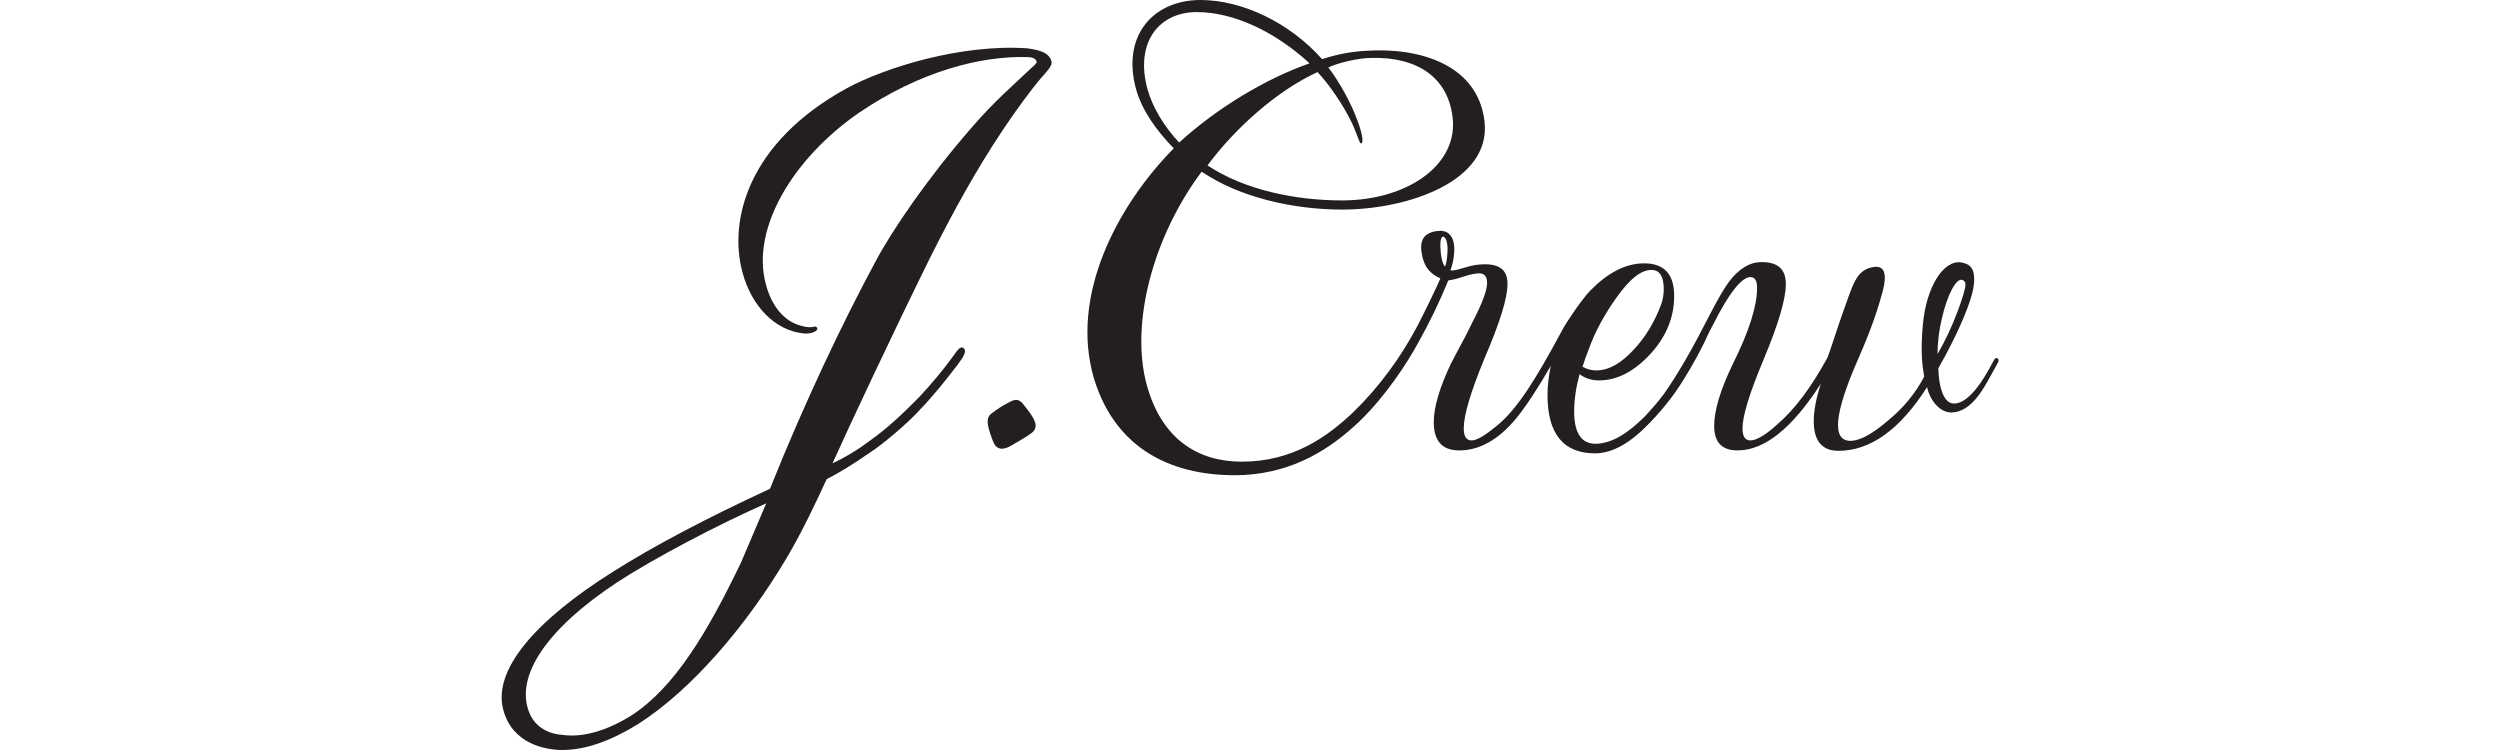
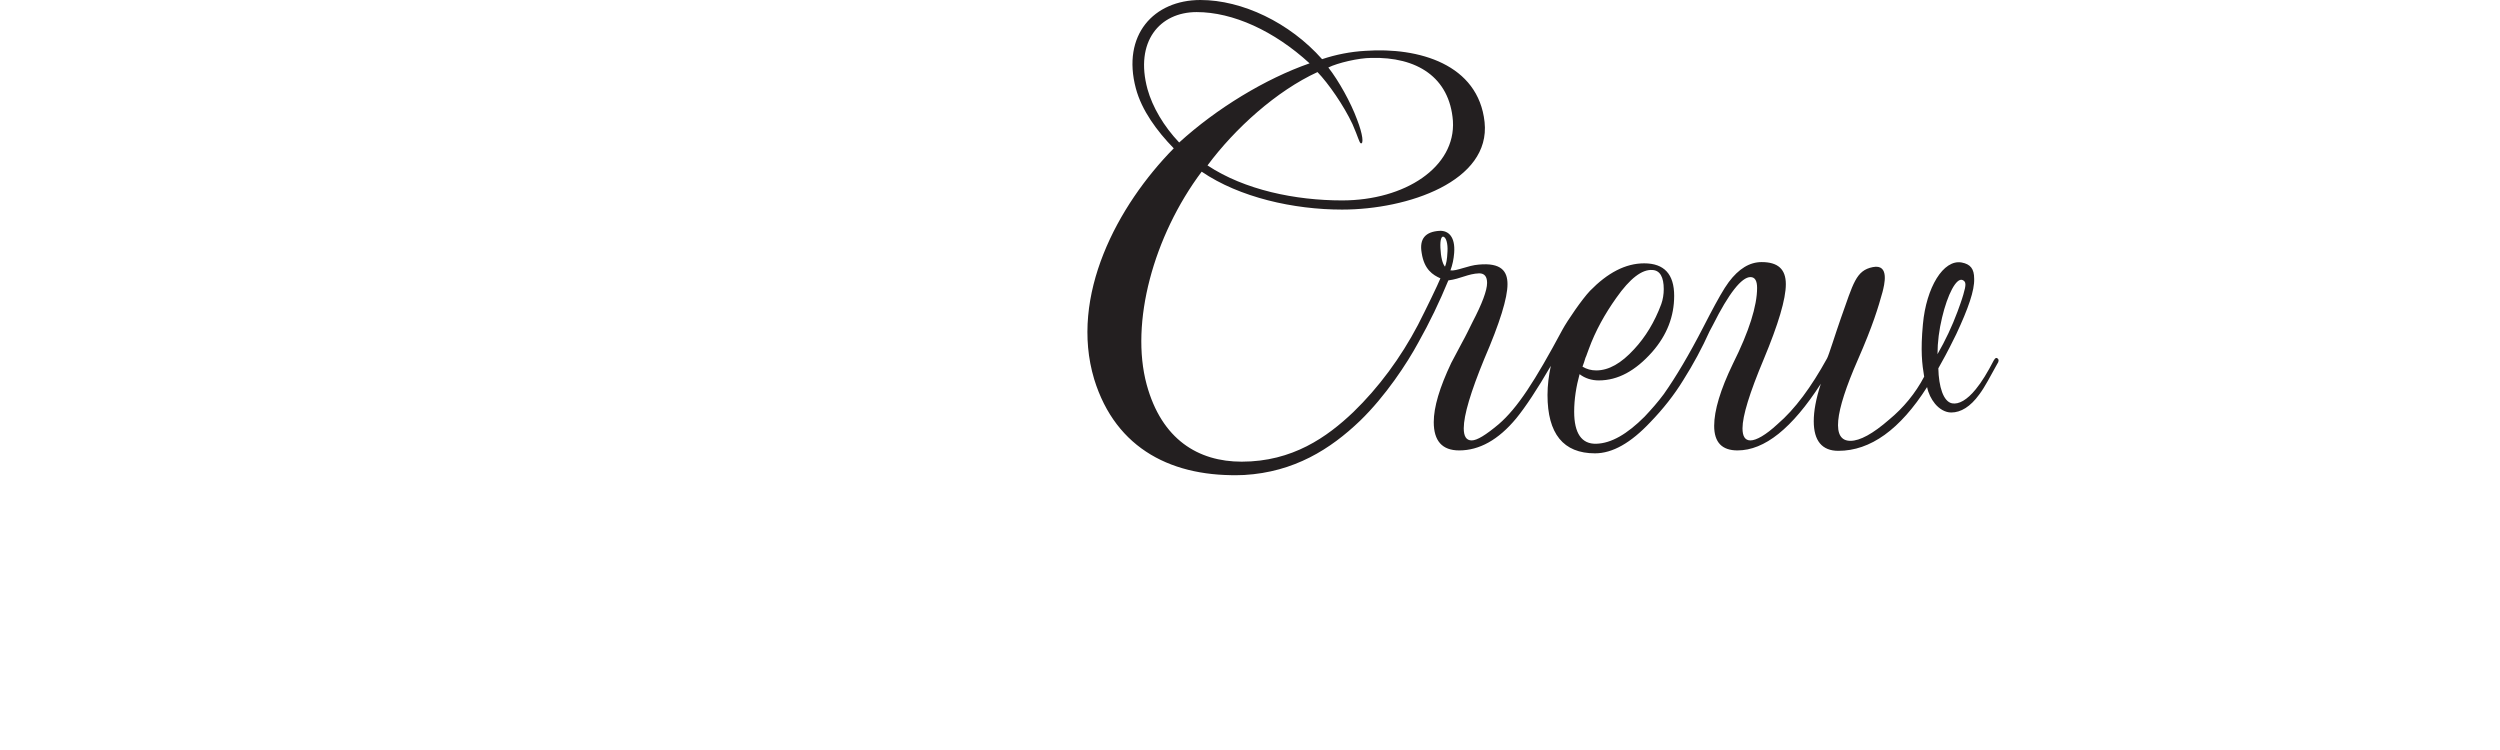
<svg xmlns="http://www.w3.org/2000/svg" id="Layer_1" x="0px" y="0px" viewBox="0 0 600 180" style="enable-background:new 0 0 600 180;" xml:space="preserve">
  <style type="text/css"> .st0{fill:#231F20;} </style>
  <title>logo-cursive</title>
-   <path class="st0" d="M238.1,105.3c0.4,1.1,1.1,3.6,4.5,1.7c1.7-1,3.5-2,4.6-2.8c1.4-0.9,1.8-2,0.8-3.8c-0.7-1.3-1.6-2.3-2.5-3.5 c-1.1-1.3-2-1.1-3.6-0.2c-1.4,0.7-2.7,1.6-3.9,2.5C236.8,100.1,236.6,101.4,238.1,105.3z" />
-   <path class="st0" d="M246.6,11.6c-15.9-1.1-34.2,4.6-43.4,9.6c-23.7,13-28.4,31.7-25,44.2c2.2,8.2,7.9,13.9,14.5,14.6 c2.2,0.3,3.8-0.7,3.4-1.3c-0.4-0.9-0.7,0.4-3.8-0.5c-4.3-1.1-7.2-5-8.5-10c-3.6-13.2,6.4-30.1,22.3-41.1 c14.7-10,29.3-13.7,40.3-13.4c1.5,0,2.2,0.4,2.4,1.1c0.1,0.4-0.6,0.9-1.8,2c-3.1,3-8.5,7.6-13.7,13.7C222.9,42.4,214.1,55.2,210,63 c-7.6,14.1-16.8,33.3-25.2,54.3c-15.3,7.1-27.5,13.5-37.5,19.8c-19,11.9-29.1,23.8-26.5,33.3c2.2,8.2,10.2,9.6,14.2,9.6 c5.6,0,11.8-2.3,18.1-6.2c12.9-8.2,26.1-23.7,35.7-39.9c3.7-6.2,7.4-14.1,9.6-18.9c3.1-1.6,6.1-3.4,10.7-6.6 c2.5-1.6,8.8-6.8,11.8-10.2c3.1-3.2,6.2-7.1,8.8-10.5c1.5-2,2.4-3.4,1.6-4.1c-0.8-0.7-1.5,0.4-2.7,2.1c-2.5,3.4-5.2,6.6-8,9.6 c-4.2,4.3-8.1,7.8-11.2,10c-3,2.3-6.2,4.3-9.6,5.9c3.9-8.7,14.7-31.7,23.3-49.1c5.7-11.4,11-21,17.5-30.8c3.2-4.8,6.9-9.8,9.1-12.4 c1.4-1.6,2.7-2.9,2.7-3.9C252,12.3,248.5,11.9,246.6,11.6z M177.8,135.1c-7.9,16.4-15.8,29.9-26.4,36.7c-4.8,3-10.8,5.3-16.2,4.6 c-3.4-0.2-6.9-1.8-8.3-5.7c-3.1-8.4,4-19.6,21.3-31c8.4-5.5,23.9-13.7,35.7-18.9C182.1,125,179.4,131.4,177.8,135.1z" />
  <path class="st0" d="M479.5,86.1c-0.3-0.3-0.6-0.3-1,0.4c-1.5,2.9-2.9,5.2-4.3,6.9c-2.1,2.6-4.1,3.7-5.7,3.4c-2.1-0.4-3.2-4-3.3-8.4 c1.2-2.2,1.9-3.3,4.3-8.2c2.9-6.2,4.4-10.5,4.3-13.3c0-2.4-0.9-3.5-3-3.9c-4.4-0.8-8.5,6-9.3,14.8c-0.6,6.4-0.2,9.6,0.3,12.6 c-2.1,4-5,7.5-8.4,10.3c-3.9,3.4-7,5.1-9.3,5.1c-4.5,0-3.9-6.5,1.8-19.5c3.6-8.2,4.9-12.6,5.9-16.2c0.4-1.6,1.8-6.8-2.3-6 s-4.7,3.9-7.7,12.3c-1.3,3.7-2.9,8.9-3.3,9.6c-3.8,6.9-7.7,12.2-11.9,15.8c-2.8,2.6-5.1,3.9-6.5,3.9c-1.3,0-1.9-1-1.9-2.9 c0-3,1.7-8.5,5.1-16.6c3.5-8.4,5.3-14.4,5.3-18c0-3.6-1.9-5.3-5.8-5.3c-2.9,0-5.5,1.6-7.9,4.8c-1.2,1.6-2.7,4.3-4.6,7.9l0,0 c0,0-1.2,2.3-1.5,2.9c-3.4,6.6-6.6,12-9.5,16.1c-1.4,1.9-3,3.7-4.6,5.4c-4.2,4.2-8,6.4-11.6,6.5c-3.5,0.1-5.3-2.5-5.3-7.7 c0-3,0.5-6.1,1.3-9c1.3,1,2.9,1.5,4.6,1.5c4.6,0,8.8-2.3,12.8-6.8c3.6-4.1,5.3-8.6,5.3-13.5c0-5.2-2.4-7.8-7.2-7.8 c-4.5,0-8.8,2.3-13,6.6c-1.9,2-5.4,7.1-6.6,9.3c-6.7,12.5-10.8,18.8-15.3,22.7c-3.1,2.6-5.2,3.9-6.5,3.9s-1.9-1-1.9-2.9 c0-3.2,1.7-8.8,4.9-16.6c3.8-8.8,5.6-14.7,5.6-18c0-3.1-1.5-5.2-6.9-4.7c-2.6,0.2-5.3,1.6-6.8,1.4c0.5-1.3,0.8-2.8,0.9-4.2 c0.3-3.9-1.4-5.4-3.5-5.3c-3.4,0.2-4.9,1.9-4.3,5.3c0.6,4,2.7,5.3,4.5,6.1c-0.6,1.5-3.4,7.3-5.4,11.2c-4.1,7.8-9.4,15-15.5,20.9 c-6.3,6-14.6,11.9-26.8,11.9c-10.4,0-19.2-5.3-22.8-18.5c-4-14.8,1.6-35.6,13.2-51.1c9.1,6.2,22.1,9.1,33.7,9.1 c15.8,0,35.7-6.8,34.2-21c-1.5-13.9-15.8-18-28.6-17.1c-3.6,0.2-7.1,0.9-10.4,2C309.5,5.4,298.1,0,288.1,0 c-11.2,0-18.9,8.4-15.5,21.2c1.4,5.3,5.1,10.3,9.1,14.4c-13.5,13.7-25.1,35.4-19.1,55.4c5.2,16.9,19,23.7,36,23 c12-0.7,20.7-6.2,27.8-13c6.1-5.9,11.3-13.8,14-18.8c2.7-4.8,5.1-9.8,7.2-14.9c3-0.4,4.7-1.6,7.4-1.7c1.3,0,1.9,0.8,1.9,2.3 c0,1.8-1.2,5-3.5,9.4c-0.8,1.6-1.6,3.3-2.5,4.9c-0.9,1.6-1.7,3.3-2.6,4.9c-2.8,5.9-4.2,10.6-4.2,14.2c0,4.5,2,6.8,6.1,6.8 c4.8,0,9.4-2.5,13.7-7.7c2.2-2.7,5-6.9,8.3-12.6c-0.5,2.3-0.8,4.7-0.8,7c0,9.3,3.8,14,11.4,14c4.2,0,8.6-2.5,13.3-7.5 c3-3.1,5.7-6.5,7.9-10.1c2.4-3.8,4.5-7.7,6.3-11.7c0.3-0.5,0.5-1,0.8-1.5c3.8-7.6,6.9-11.5,9-11.5c1.1,0,1.6,0.9,1.6,2.6 c0,4.3-1.9,10.4-5.8,18.2c-3,6.2-4.5,11.2-4.5,14.9c0,4,1.9,5.9,5.6,5.9c6.5,0,13.1-5.3,20-16c-1.2,3.7-1.7,6.6-1.7,9 c0,4.7,2,7.1,5.9,7.1c7.7,0,14.8-5.1,21.3-15.3c0.3,1.5,1,2.9,1.9,4c1,1.2,2.4,2.1,3.9,2.1c2.3,0,4.6-1.4,6.7-4.3 c1.5-2,2.6-4.3,4.3-7.3C479.8,86.7,479.7,86.3,479.5,86.1z M380.5,85.9c0.3-0.6,0.5-1.4,0.8-2.1c1.6-4.4,3.9-8.5,6.6-12.3 c3.3-4.7,6.2-6.9,8.7-6.7c1.8,0.1,2.7,1.7,2.7,4.6c0,1.2-0.2,2.5-0.6,3.6c-1.6,4.3-3.8,7.9-6.5,10.8c-3.1,3.4-6.1,5.1-9.1,5.1 c-1.2,0-2.3-0.3-3.3-0.9C380.1,87.3,380.3,86.5,380.5,85.9L380.5,85.9z M316.2,17.3c2.6,2.7,6.3,8,8.4,12.5c1.4,3.2,1.6,4.4,2,4.6 c0.7,0.2,0.5-2.1-0.9-5.7c-1.5-4.1-4.4-9.3-6.9-12.5c2.2-1.1,7.3-2.3,10.3-2.3c10.9-0.3,18.8,4.6,19.6,15.1 c0.7,11.1-11.5,19.1-26.6,19.1c-11.2,0-23.4-2.5-32.3-8.4C296.4,30.8,306.4,21.8,316.2,17.3z M275.4,21.4 c-3.1-11.4,2.9-18.5,11.8-18.5c8.7,0,18.6,4.5,27.1,12.3C303.7,18.9,292,26,283,34.2C279.3,30.3,276.6,25.7,275.4,21.4L275.4,21.4z M347.4,60.3c-0.1,2.2-0.3,2.9-0.6,3.7c-0.6-0.7-1-2.3-1.1-4.5c-0.1-2.1,0.3-2.7,0.6-2.7C347.1,56.8,347.5,58.6,347.4,60.3z M466.1,76.2c1.3-5.5,3.4-9.6,4.9-9c0.9,0.4,0.9,1.1,0.2,3.5c-0.4,1.4-1,3-1.4,4.1c-1.3,3.5-2.9,6.9-4.8,10.2 C465,82.1,465.4,79.1,466.1,76.2z" />
</svg>